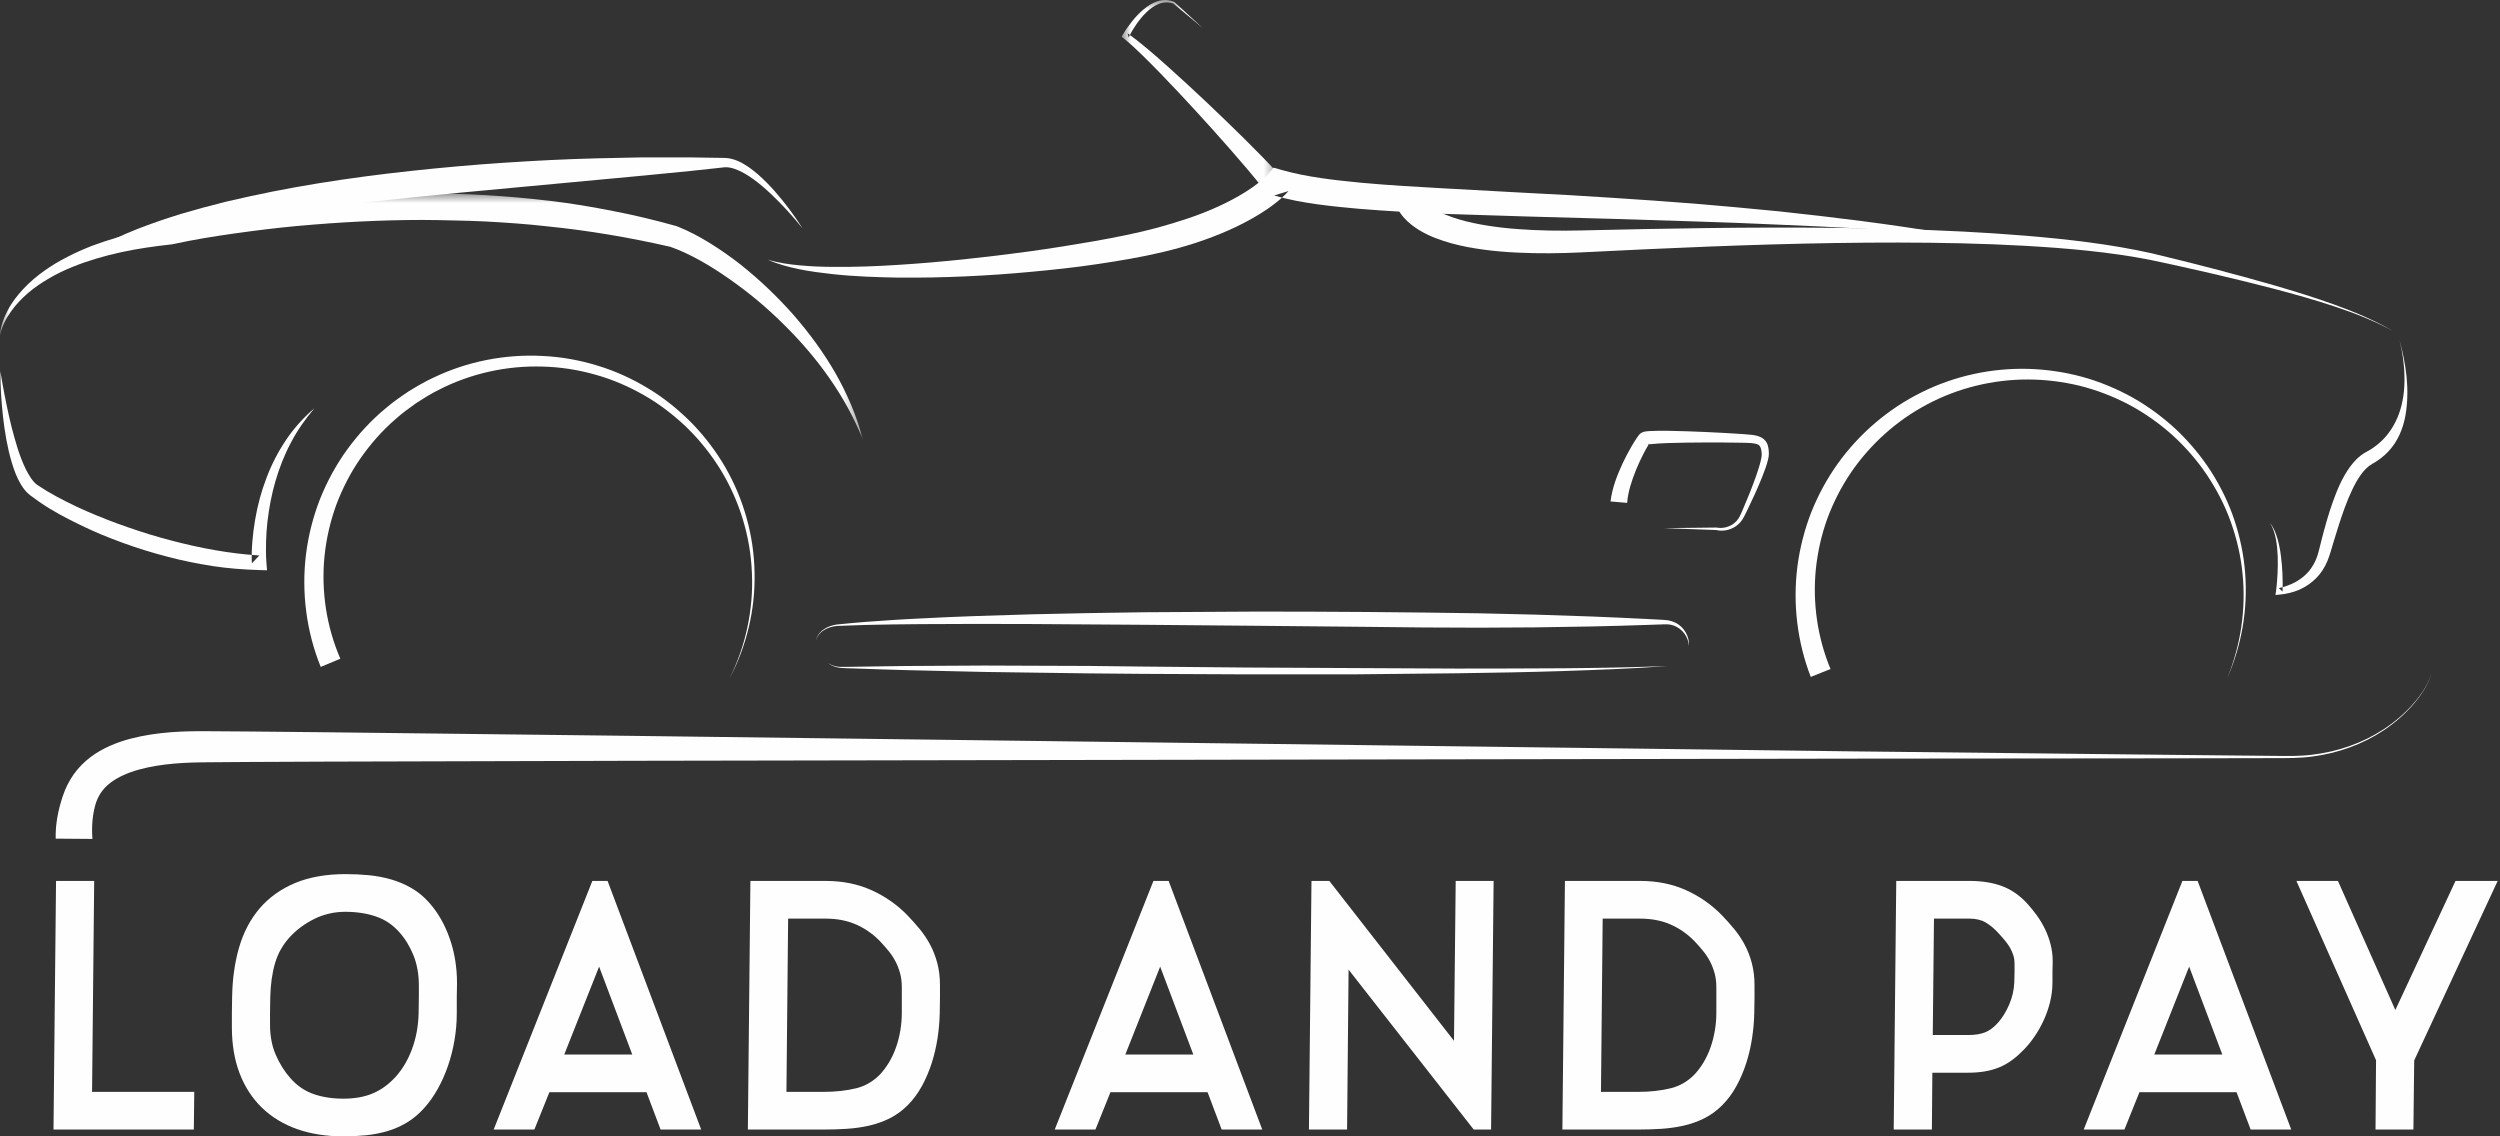
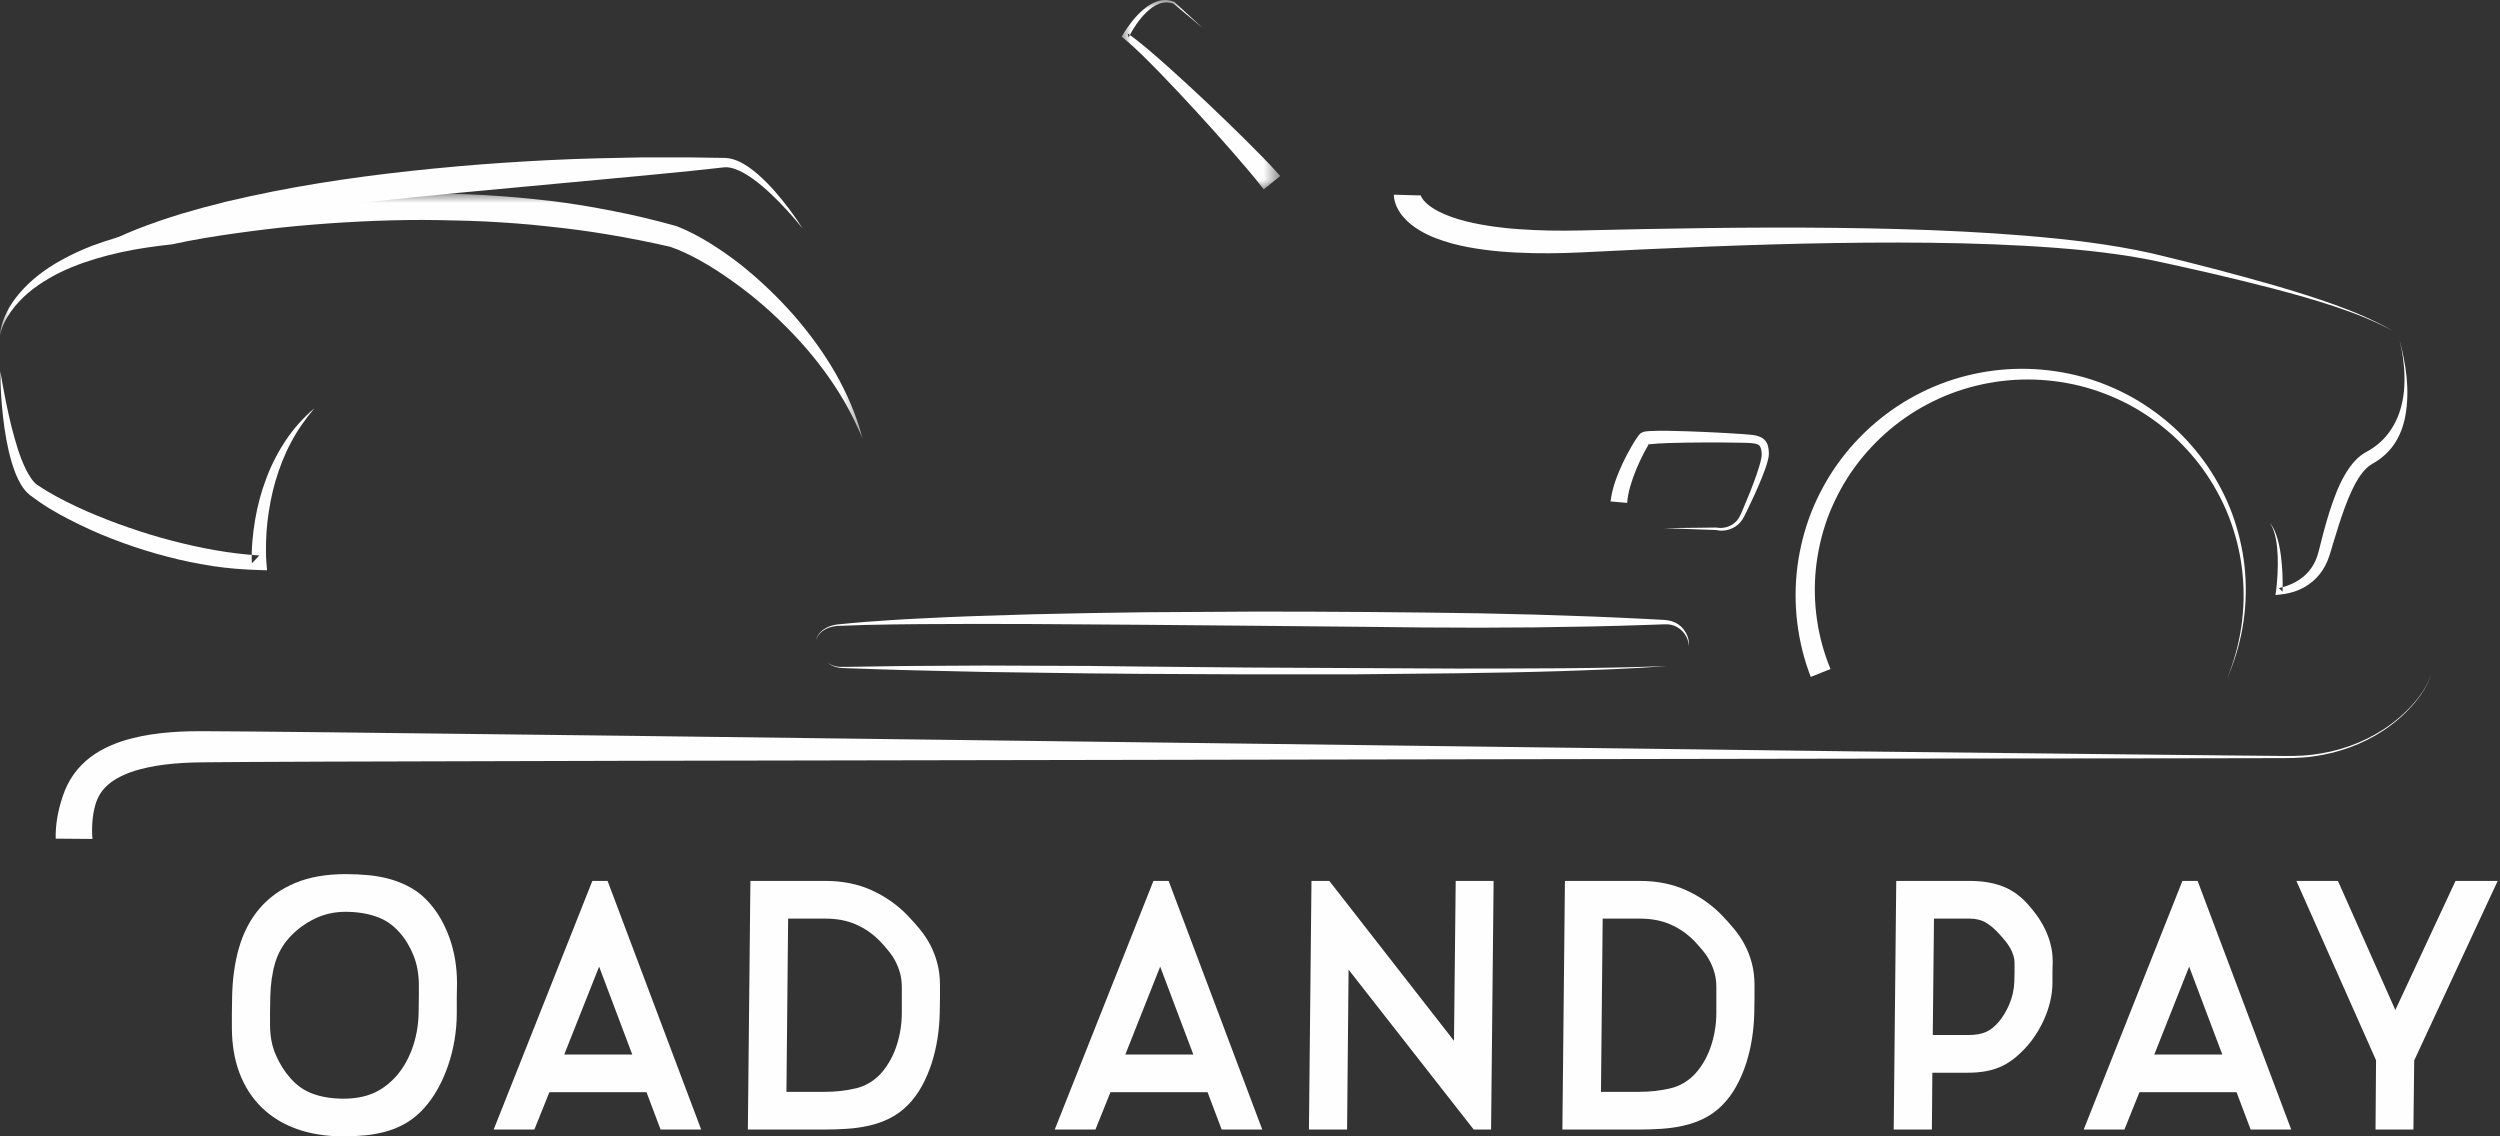
<svg xmlns="http://www.w3.org/2000/svg" xmlns:xlink="http://www.w3.org/1999/xlink" width="132px" height="60px" viewBox="0 0 132 60" version="1.1">
  <rect x="0" y="0" width="132" height="60" fill="#333333" stroke="none" />
  <title>logo-L&amp;P-header</title>
  <defs>
    <polygon id="path-1" points="0 0 45.556 0 45.556 12.989 0 12.989" />
    <polygon id="path-3" points="-1.12858569e-14 0 8.374 0 8.374 9.998 -1.12858569e-14 9.998" />
  </defs>
  <g id="desktop" stroke="none" stroke-width="1" fill="none" fill-rule="evenodd">
    <g id="logo-L&amp;P-header">
      <path d="M2.941,44.28 C2.924,43.554 3.051,42.82 3.317,42.03 C3.447,41.635 3.64,41.244 3.888,40.89 C4.137,40.536 4.446,40.23 4.776,39.978 C5.107,39.726 5.462,39.533 5.818,39.376 C6.175,39.216 6.536,39.097 6.896,39.003 C7.616,38.814 8.33,38.715 9.037,38.66 C9.389,38.635 9.741,38.617 10.091,38.611 C10.443,38.601 10.773,38.61 11.114,38.609 L13.14,38.623 L17.178,38.663 L33.321,38.853 L65.605,39.261 L97.888,39.673 L114.03,39.85 L118.066,39.891 L120.084,39.91 C120.757,39.917 121.427,39.933 122.092,39.848 C123.42,39.69 124.721,39.247 125.845,38.512 C126.407,38.147 126.924,37.711 127.374,37.211 C127.819,36.713 128.215,36.147 128.396,35.495 C128.223,36.149 127.832,36.722 127.392,37.227 C126.947,37.733 126.432,38.178 125.872,38.552 C124.75,39.304 123.443,39.767 122.104,39.943 C121.433,40.037 120.754,40.029 120.083,40.03 L118.065,40.034 L114.03,40.041 L97.886,40.056 L65.6,40.111 L33.314,40.17 L17.172,40.214 L13.138,40.232 L11.129,40.247 C10.798,40.253 10.454,40.249 10.134,40.263 C9.812,40.272 9.492,40.293 9.174,40.32 C8.541,40.376 7.919,40.474 7.339,40.634 C7.049,40.713 6.77,40.81 6.515,40.929 C6.259,41.046 6.02,41.181 5.818,41.34 C5.409,41.655 5.149,42.054 5.019,42.551 C4.887,43.053 4.83,43.618 4.88,44.296 L2.941,44.28 Z" id="Fill-1" fill="#FEFEFE" />
      <path d="M89.176,34.122 C89.155,33.624 88.815,33.189 88.383,33.033 C88.275,32.995 88.163,32.97 88.051,32.963 C87.942,32.958 87.817,32.966 87.693,32.971 L86.956,32.996 C85.972,33.034 84.988,33.053 84.005,33.078 L81.054,33.125 L78.103,33.142 L75.153,33.13 L72.204,33.098 L66.306,33.041 L60.408,32.989 L54.51,32.949 C52.544,32.943 50.578,32.937 48.612,32.954 C47.629,32.959 46.647,32.977 45.664,32.998 L44.193,33.05 C43.953,33.073 43.714,33.138 43.508,33.267 C43.302,33.393 43.142,33.596 43.073,33.833 C43.129,33.593 43.281,33.377 43.487,33.235 C43.692,33.091 43.937,33.011 44.184,32.974 C44.676,32.922 45.164,32.882 45.656,32.839 C46.638,32.769 47.62,32.698 48.603,32.655 C50.57,32.548 52.537,32.492 54.504,32.435 C56.471,32.384 58.439,32.355 60.406,32.327 L66.309,32.292 C70.243,32.291 74.179,32.321 78.111,32.383 L81.06,32.452 L84.01,32.55 C84.993,32.592 85.976,32.629 86.958,32.683 L87.696,32.722 C87.818,32.73 87.939,32.733 88.075,32.753 C88.207,32.775 88.334,32.817 88.452,32.874 C88.933,33.103 89.218,33.629 89.176,34.122" id="Fill-3" fill="#FEFEFE" />
      <path d="M43.686,34.994 C43.879,35.122 44.104,35.195 44.331,35.212 C44.557,35.22 44.792,35.207 45.023,35.206 L46.411,35.184 C47.336,35.164 48.262,35.164 49.187,35.157 L51.963,35.141 L54.739,35.152 L57.515,35.162 L60.29,35.194 L65.841,35.246 L76.942,35.301 C80.642,35.293 84.343,35.31 88.042,35.166 C86.196,35.308 84.345,35.369 82.496,35.433 C80.645,35.491 78.795,35.525 76.944,35.549 L71.391,35.606 L65.839,35.606 C62.138,35.594 58.435,35.578 54.735,35.517 L51.96,35.478 L49.184,35.414 C48.259,35.39 47.334,35.374 46.409,35.339 L45.022,35.292 C44.79,35.28 44.561,35.285 44.326,35.258 C44.093,35.225 43.87,35.135 43.686,34.994" id="Fill-5" fill="#FEFEFE" />
      <g id="Group-9" transform="translate(0, 10.218)">
        <mask id="mask-2" fill="white">
          <use xlink:href="#path-1" />
        </mask>
        <g id="Clip-8" />
        <path d="M-3.97085787e-05,7.486 C0.025,7.021 0.195,6.569 0.415,6.154 C0.633,5.734 0.931,5.359 1.255,5.013 C1.91,4.323 2.709,3.779 3.552,3.349 C3.973,3.127 4.408,2.94 4.848,2.765 C5.292,2.6 5.74,2.449 6.194,2.319 C7.101,2.058 8.023,1.853 8.952,1.705 L8.892,1.716 C11.096,1.124 13.303,0.726 15.543,0.448 C17.779,0.155 20.034,0.03 22.29,0.003 C24.547,-0.022 26.806,0.124 29.05,0.388 C30.172,0.521 31.288,0.709 32.396,0.93 C33.506,1.144 34.606,1.41 35.694,1.714 L35.732,1.725 L35.746,1.73 C36.38,1.98 36.957,2.293 37.51,2.636 C38.063,2.979 38.59,3.352 39.097,3.747 C40.104,4.548 41.033,5.434 41.88,6.39 C42.721,7.352 43.478,8.385 44.113,9.487 C44.74,10.593 45.249,11.767 45.556,12.989 C45.09,11.82 44.479,10.724 43.765,9.708 C43.052,8.691 42.237,7.751 41.355,6.886 C40.479,6.015 39.528,5.222 38.521,4.521 C38.021,4.167 37.505,3.837 36.976,3.542 C36.448,3.247 35.903,2.987 35.358,2.801 L35.409,2.817 C33.261,2.325 31.088,1.953 28.896,1.733 C27.802,1.607 26.702,1.534 25.601,1.474 C25.051,1.453 24.5,1.427 23.949,1.421 C23.398,1.403 22.847,1.401 22.296,1.395 C20.09,1.396 17.883,1.515 15.683,1.715 C14.583,1.816 13.486,1.954 12.392,2.107 C11.302,2.26 10.199,2.44 9.142,2.671 L9.094,2.681 L9.082,2.683 C8.179,2.782 7.278,2.906 6.393,3.1 C5.509,3.294 4.637,3.544 3.802,3.886 C3.384,4.055 2.977,4.252 2.589,4.48 C2.201,4.707 1.825,4.958 1.483,5.252 C1.141,5.545 0.827,5.875 0.567,6.247 C0.306,6.617 0.093,7.032 -3.97085787e-05,7.486" id="Fill-7" fill="#FEFEFE" mask="url(#mask-2)" />
      </g>
      <path d="M75.004,10.319 C75.004,10.274 75.003,10.287 75.003,10.276 L75.002,10.269 C75.001,10.265 75.002,10.269 75.002,10.271 C75.003,10.276 75.004,10.285 75.008,10.297 C75.013,10.32 75.026,10.35 75.041,10.381 C75.071,10.445 75.119,10.516 75.177,10.587 C75.297,10.729 75.466,10.869 75.659,10.992 C76.045,11.244 76.526,11.429 77.019,11.579 C77.516,11.728 78.039,11.835 78.569,11.918 C79.099,12.001 79.638,12.061 80.182,12.099 C81.268,12.179 82.369,12.194 83.471,12.168 L86.821,12.095 C91.291,12.009 95.765,11.972 100.24,12.095 C102.477,12.157 104.714,12.261 106.946,12.445 C109.177,12.634 111.41,12.884 113.606,13.373 C115.785,13.895 117.945,14.453 120.095,15.071 C121.168,15.384 122.236,15.715 123.288,16.095 C124.339,16.475 125.373,16.913 126.341,17.471 C125.359,16.938 124.316,16.53 123.259,16.18 C122.2,15.828 121.126,15.526 120.047,15.243 C117.889,14.683 115.709,14.182 113.532,13.721 C111.354,13.296 109.13,13.106 106.909,12.978 C104.686,12.854 102.458,12.809 100.229,12.807 C95.772,12.803 91.313,12.958 86.856,13.163 L83.512,13.325 C82.383,13.379 81.247,13.393 80.105,13.337 C79.534,13.312 78.961,13.263 78.386,13.187 C77.811,13.112 77.234,13.01 76.657,12.853 C76.081,12.691 75.5,12.494 74.937,12.152 C74.657,11.981 74.379,11.775 74.131,11.498 C74.007,11.357 73.891,11.199 73.795,11.014 C73.747,10.921 73.703,10.823 73.668,10.712 C73.65,10.658 73.635,10.599 73.622,10.536 C73.616,10.503 73.61,10.473 73.605,10.434 L73.599,10.376 C73.598,10.347 73.596,10.342 73.596,10.28 L75.004,10.319 Z" id="Fill-10" fill="#FEFEFE" />
-       <path d="M102.698,12.321 C99.753,12.152 96.815,11.975 93.874,11.86 C92.404,11.793 90.934,11.735 89.464,11.691 L85.053,11.553 L80.639,11.431 L76.217,11.291 C74.742,11.227 73.264,11.148 71.78,11.027 C71.038,10.963 70.294,10.888 69.546,10.785 C68.798,10.678 68.045,10.55 67.281,10.32 L68.03,10.088 C67.941,10.193 67.892,10.24 67.826,10.305 C67.764,10.369 67.702,10.419 67.641,10.477 C67.516,10.584 67.392,10.69 67.265,10.784 C67.012,10.98 66.752,11.152 66.488,11.315 C65.959,11.638 65.415,11.92 64.859,12.164 C63.749,12.655 62.602,13.021 61.442,13.297 C60.279,13.576 59.12,13.769 57.958,13.942 C56.797,14.118 55.632,14.242 54.467,14.35 C52.138,14.57 49.799,14.675 47.459,14.659 C46.29,14.637 45.119,14.6 43.953,14.473 C43.371,14.409 42.789,14.334 42.214,14.218 C41.642,14.097 41.067,13.954 40.537,13.709 C41.095,13.879 41.669,13.961 42.244,14.012 C42.819,14.067 43.397,14.087 43.975,14.092 C45.131,14.102 46.288,14.06 47.442,13.984 C49.751,13.84 52.053,13.584 54.344,13.275 C55.489,13.118 56.629,12.932 57.764,12.737 C58.896,12.536 60.028,12.314 61.119,12.02 C62.209,11.718 63.288,11.378 64.299,10.914 C64.806,10.686 65.293,10.427 65.754,10.14 C65.983,9.995 66.207,9.844 66.412,9.682 C66.518,9.602 66.614,9.518 66.709,9.435 C66.753,9.393 66.804,9.35 66.842,9.309 C66.88,9.273 66.933,9.215 66.937,9.21 L67.247,8.853 L67.686,8.978 C68.996,9.349 70.46,9.514 71.901,9.652 C73.352,9.783 74.816,9.869 76.282,9.948 L80.689,10.189 L82.896,10.305 L85.104,10.443 C86.575,10.54 88.047,10.637 89.517,10.756 C90.988,10.879 92.457,11.014 93.925,11.159 C96.859,11.473 99.789,11.833 102.698,12.321" id="Fill-12" fill="#FEFEFE" />
      <path d="M42.377,12.06 C41.862,11.424 41.314,10.816 40.724,10.258 C40.43,9.979 40.124,9.714 39.802,9.478 C39.48,9.244 39.138,9.036 38.786,8.916 C38.611,8.856 38.434,8.822 38.272,8.831 L37.669,8.897 L36.447,9.028 L34.004,9.268 L24.252,10.178 C21.006,10.489 17.767,10.832 14.541,11.25 C13.734,11.353 12.929,11.468 12.127,11.597 C11.323,11.716 10.52,11.846 9.722,12 C8.123,12.297 6.536,12.65 4.981,13.182 C6.402,12.343 7.977,11.788 9.55,11.296 C10.341,11.061 11.138,10.846 11.939,10.648 C12.742,10.459 13.547,10.285 14.354,10.122 C17.587,9.48 20.854,9.078 24.124,8.786 C25.759,8.64 27.397,8.534 29.036,8.452 C30.674,8.371 32.314,8.337 33.954,8.309 L36.414,8.31 L37.643,8.33 L38.266,8.338 C38.514,8.343 38.741,8.409 38.948,8.495 C39.359,8.675 39.701,8.933 40.019,9.206 C40.335,9.482 40.625,9.779 40.9,10.088 C41.445,10.709 41.937,11.369 42.377,12.06" id="Fill-14" fill="#FEFEFE" />
      <g id="Group-18" transform="translate(59.224, 0)">
        <mask id="mask-4" fill="white">
          <use xlink:href="#path-3" />
        </mask>
        <g id="Clip-17" />
        <path d="M7.5,9.998 C6.968,9.305 6.365,8.61 5.77,7.928 C5.171,7.245 4.563,6.567 3.948,5.896 C3.332,5.225 2.71,4.56 2.077,3.906 C1.443,3.258 0.804,2.598 0.119,2.033 L-1.12858569e-14,1.935 L0.068,1.819 C0.218,1.565 0.381,1.336 0.561,1.111 C0.742,0.889 0.938,0.678 1.16,0.493 C1.381,0.308 1.63,0.147 1.912,0.059 C2.193,-0.034 2.509,-0.016 2.774,0.103 L2.783,0.107 L2.788,0.111 L4.276,1.476 L2.725,0.182 L2.739,0.19 C2.485,0.099 2.208,0.104 1.962,0.205 C1.715,0.302 1.497,0.465 1.303,0.653 C1.108,0.84 0.937,1.053 0.78,1.276 C0.626,1.499 0.482,1.738 0.365,1.974 L0.314,1.761 C1.079,2.305 1.757,2.915 2.445,3.523 C3.128,4.134 3.8,4.756 4.467,5.384 C5.132,6.013 5.791,6.649 6.444,7.293 C7.097,7.943 7.741,8.582 8.374,9.294 L7.5,9.998 Z" id="Fill-16" fill="#FEFEFE" mask="url(#mask-4)" />
      </g>
-       <path d="M16.934,35.213 C16.174,33.335 15.912,31.269 16.156,29.273 C16.281,28.275 16.53,27.294 16.893,26.359 C17.266,25.428 17.745,24.539 18.334,23.731 C18.923,22.924 19.604,22.183 20.374,21.549 C20.753,21.225 21.163,20.94 21.577,20.664 C22,20.403 22.429,20.15 22.881,19.942 C24.673,19.08 26.68,18.689 28.651,18.795 C29.638,18.84 30.616,19.016 31.558,19.307 C32.501,19.593 33.402,20.007 34.24,20.518 C35.082,21.025 35.846,21.652 36.535,22.348 C37.216,23.05 37.812,23.835 38.301,24.68 C39.276,26.373 39.813,28.309 39.841,30.25 C39.884,32.192 39.416,34.134 38.513,35.838 C39.374,34.112 39.79,32.171 39.701,30.254 C39.627,28.337 39.051,26.451 38.059,24.823 C37.562,24.011 36.964,23.261 36.286,22.595 C35.602,21.937 34.848,21.349 34.025,20.88 C33.204,20.406 32.329,20.03 31.418,19.778 C30.51,19.521 29.571,19.376 28.629,19.355 C26.746,19.3 24.857,19.72 23.191,20.571 C22.77,20.777 22.373,21.026 21.981,21.28 C21.6,21.549 21.222,21.824 20.875,22.137 C20.169,22.747 19.552,23.454 19.022,24.217 C18.492,24.981 18.07,25.815 17.746,26.682 C17.432,27.554 17.225,28.462 17.133,29.381 C16.952,31.221 17.241,33.097 17.97,34.781 L16.934,35.213 Z" id="Fill-19" fill="#FEFEFE" />
      <path d="M95.608,35.741 C94.892,33.89 94.655,31.867 94.903,29.913 C95.03,28.936 95.275,27.976 95.63,27.059 C95.994,26.147 96.464,25.277 97.033,24.48 C98.175,22.889 99.703,21.584 101.448,20.72 C103.191,19.848 105.145,19.427 107.078,19.476 C108.045,19.503 109.008,19.644 109.939,19.896 C110.869,20.152 111.765,20.525 112.606,20.993 C113.443,21.467 114.22,22.042 114.921,22.697 C115.614,23.36 116.234,24.099 116.75,24.905 C117.261,25.713 117.685,26.576 117.983,27.482 C118.281,28.388 118.477,29.327 118.545,30.276 C118.691,32.172 118.359,34.097 117.587,35.823 C118.316,34.078 118.595,32.157 118.405,30.288 C118.315,29.353 118.099,28.433 117.784,27.551 C117.47,26.67 117.033,25.835 116.515,25.059 C115.993,24.285 115.371,23.581 114.683,22.955 C113.988,22.337 113.222,21.799 112.404,21.362 C111.582,20.932 110.712,20.595 109.815,20.371 C108.916,20.152 107.993,20.04 107.071,20.037 C105.225,20.036 103.388,20.483 101.768,21.344 C100.146,22.198 98.748,23.457 97.723,24.962 C97.213,25.716 96.798,26.532 96.483,27.382 C96.176,28.236 95.974,29.125 95.879,30.025 C95.696,31.826 95.961,33.665 96.651,35.324 L95.608,35.741 Z" id="Fill-21" fill="#FEFEFE" />
      <path d="M0.019,19.602 C0.149,20.397 0.299,21.186 0.474,21.966 C0.561,22.356 0.658,22.743 0.767,23.124 C0.872,23.507 0.991,23.884 1.132,24.247 C1.274,24.608 1.439,24.96 1.641,25.255 C1.743,25.399 1.857,25.53 1.975,25.609 L2.463,25.92 C3.134,26.317 3.841,26.67 4.564,26.987 C5.287,27.302 6.025,27.591 6.774,27.847 C7.146,27.98 7.524,28.096 7.901,28.217 C8.281,28.325 8.659,28.444 9.042,28.539 C10.571,28.941 12.128,29.234 13.694,29.329 L13.298,29.743 C13.282,29.336 13.293,28.965 13.326,28.58 C13.358,28.199 13.405,27.821 13.47,27.445 C13.597,26.694 13.794,25.955 14.066,25.245 C14.333,24.533 14.683,23.854 15.105,23.227 C15.526,22.6 16.036,22.037 16.603,21.554 C16.121,22.122 15.694,22.728 15.357,23.379 C15.011,24.024 14.749,24.709 14.543,25.405 C14.34,26.103 14.207,26.819 14.122,27.538 C14.081,27.898 14.056,28.259 14.047,28.62 C14.04,28.976 14.038,29.349 14.065,29.683 L14.099,30.111 L13.669,30.098 C12.847,30.073 12.027,30.011 11.218,29.887 C10.41,29.757 9.607,29.601 8.82,29.388 C8.03,29.184 7.25,28.942 6.484,28.662 C6.1,28.526 5.722,28.372 5.344,28.22 C4.97,28.056 4.595,27.897 4.229,27.714 C3.494,27.357 2.767,26.977 2.086,26.507 L1.578,26.139 C1.373,25.977 1.235,25.787 1.115,25.597 C0.883,25.216 0.742,24.818 0.622,24.421 C0.385,23.627 0.254,22.824 0.161,22.019 C0.07,21.215 0.02,20.409 0.019,19.602" id="Fill-23" fill="#FEFEFE" />
      <path d="M126.696,17.956 C127.039,19.234 127.244,20.576 127.007,21.939 C126.887,22.613 126.61,23.307 126.102,23.84 C125.858,24.106 125.545,24.333 125.244,24.498 C125.02,24.625 124.818,24.835 124.644,25.078 C124.469,25.323 124.319,25.598 124.185,25.885 C124.049,26.172 123.927,26.469 123.814,26.774 C123.591,27.382 123.394,28.01 123.204,28.641 C123.107,28.958 123.03,29.269 122.889,29.618 C122.749,29.953 122.549,30.271 122.289,30.531 C122.031,30.792 121.723,30.998 121.395,31.14 C121.066,31.281 120.719,31.361 120.373,31.394 L120.144,31.416 L120.176,31.208 L120.176,31.208 C120.214,30.909 120.239,30.6 120.254,30.294 C120.269,29.988 120.274,29.68 120.263,29.374 C120.251,29.067 120.224,28.76 120.166,28.459 C120.105,28.16 120.022,27.857 119.842,27.602 C120.045,27.839 120.16,28.14 120.25,28.438 C120.337,28.739 120.394,29.049 120.434,29.359 C120.475,29.67 120.499,29.982 120.513,30.295 C120.526,30.609 120.53,30.919 120.519,31.238 L120.519,31.238 L120.322,31.052 C120.632,30.986 120.929,30.878 121.199,30.734 C121.466,30.584 121.707,30.398 121.9,30.172 C122.091,29.945 122.239,29.684 122.339,29.401 C122.434,29.13 122.501,28.791 122.588,28.47 C122.755,27.824 122.932,27.176 123.16,26.537 C123.387,25.898 123.647,25.257 124.069,24.665 C124.282,24.372 124.544,24.086 124.9,23.884 C125.185,23.738 125.417,23.574 125.646,23.375 C126.095,22.982 126.446,22.45 126.665,21.847 C126.885,21.243 126.968,20.579 126.956,19.921 C126.951,19.261 126.854,18.6 126.696,17.956" id="Fill-25" fill="#FEFEFE" />
      <path d="M85.036,26.477 C85.128,25.735 85.386,25.1 85.666,24.483 C85.81,24.176 85.967,23.878 86.136,23.585 C86.222,23.438 86.307,23.294 86.407,23.147 C86.43,23.111 86.459,23.071 86.487,23.033 C86.498,23.016 86.517,22.992 86.54,22.964 L86.572,22.926 C86.572,22.926 86.597,22.901 86.621,22.883 C86.644,22.865 86.67,22.849 86.697,22.836 C86.766,22.802 86.762,22.811 86.785,22.802 L86.841,22.789 C86.876,22.781 86.895,22.78 86.923,22.776 C86.978,22.767 87.017,22.767 87.065,22.762 C87.417,22.74 87.742,22.744 88.074,22.747 C88.404,22.752 88.732,22.76 89.06,22.771 C89.716,22.793 90.37,22.823 91.025,22.858 L92.007,22.918 C92.173,22.931 92.332,22.941 92.508,22.961 C92.685,22.987 92.87,23.015 93.065,23.139 C93.161,23.202 93.244,23.299 93.293,23.399 C93.342,23.5 93.364,23.599 93.378,23.693 C93.393,23.788 93.394,23.877 93.396,23.965 C93.394,24.013 93.388,24.065 93.384,24.114 C93.377,24.161 93.366,24.203 93.357,24.247 C93.277,24.59 93.156,24.893 93.035,25.202 C92.789,25.815 92.514,26.409 92.226,26.999 C92.15,27.147 92.088,27.292 91.989,27.444 C91.891,27.591 91.761,27.717 91.613,27.811 C91.316,27.998 90.952,28.067 90.611,27.984 L90.626,27.986 L87.857,27.886 L90.628,27.854 L90.633,27.854 L90.642,27.856 C90.941,27.915 91.268,27.837 91.514,27.662 C91.637,27.575 91.741,27.463 91.819,27.335 C91.893,27.211 91.955,27.051 92.021,26.905 C92.278,26.307 92.523,25.702 92.736,25.091 C92.839,24.787 92.945,24.474 92.999,24.176 C93.004,24.14 93.011,24.102 93.015,24.068 L93.018,23.973 C93.014,23.898 93.009,23.823 92.994,23.757 C92.967,23.617 92.921,23.529 92.84,23.484 C92.657,23.378 92.305,23.387 91.986,23.377 L91.009,23.364 C90.358,23.36 89.706,23.361 89.055,23.371 C88.409,23.383 87.742,23.391 87.13,23.452 C87.097,23.457 87.055,23.46 87.029,23.466 C87.017,23.469 86.996,23.472 86.991,23.474 C86.989,23.475 86.988,23.476 86.987,23.476 C86.991,23.473 86.966,23.484 87.018,23.462 C87.036,23.454 87.053,23.442 87.067,23.429 C87.082,23.417 87.098,23.396 87.092,23.404 L87.086,23.414 C87.083,23.419 87.077,23.427 87.066,23.444 C87.047,23.473 87.029,23.5 87.01,23.534 C86.932,23.662 86.857,23.802 86.784,23.941 C86.64,24.221 86.506,24.509 86.386,24.8 C86.152,25.379 85.952,25.988 85.913,26.552 L85.036,26.477 Z" id="Fill-27" fill="#FEFEFE" />
-       <polygon id="Fill-54" fill="#FEFEFE" points="4.973 46.513 2.959 46.513 2.825 59.64 10.234 59.64 10.257 57.651 4.861 57.651" />
      <path d="M18.236,48.143 C18.84,48.143 19.393,48.23 19.88,48.401 C20.347,48.565 20.741,48.833 21.086,49.221 C21.394,49.566 21.646,49.979 21.834,50.448 C22.021,50.914 22.116,51.447 22.116,52.035 L22.116,52.635 L22.103,53.5 C22.088,54.17 21.971,54.806 21.755,55.388 C21.542,55.963 21.251,56.457 20.89,56.855 C20.534,57.247 20.132,57.54 19.695,57.727 C19.254,57.915 18.729,58.01 18.137,58.01 C17.535,58.01 16.992,57.924 16.523,57.754 C16.071,57.59 15.683,57.322 15.337,56.932 C15.026,56.584 14.764,56.167 14.559,55.692 C14.359,55.231 14.258,54.702 14.258,54.118 L14.257,53.518 L14.27,52.654 C14.285,51.973 14.372,51.36 14.529,50.834 C14.676,50.337 14.931,49.887 15.285,49.496 C15.646,49.098 16.09,48.768 16.603,48.515 C17.104,48.268 17.653,48.143 18.236,48.143 M22.657,47.658 C22.383,47.346 22.068,47.087 21.722,46.888 C21.387,46.695 21.026,46.542 20.647,46.433 C20.277,46.326 19.883,46.251 19.474,46.211 C19.08,46.173 18.668,46.153 18.249,46.153 C17.23,46.153 16.336,46.31 15.594,46.618 C14.839,46.932 14.206,47.383 13.712,47.96 C13.222,48.532 12.855,49.229 12.622,50.032 C12.396,50.809 12.273,51.685 12.256,52.635 L12.243,53.511 L12.243,54.242 C12.243,55.141 12.379,55.954 12.647,56.66 C12.919,57.378 13.32,57.995 13.837,58.493 C14.353,58.991 14.984,59.372 15.714,59.626 C16.428,59.874 17.239,60 18.125,60 C18.544,60 18.949,59.98 19.327,59.942 C19.718,59.902 20.094,59.829 20.445,59.726 C20.805,59.62 21.149,59.47 21.467,59.281 C21.793,59.087 22.1,58.833 22.379,58.526 C22.65,58.227 22.898,57.88 23.113,57.493 C23.325,57.115 23.508,56.702 23.657,56.267 C23.806,55.834 23.921,55.378 23.999,54.912 C24.078,54.446 24.118,53.974 24.118,53.511 L24.118,52.643 C24.118,52.532 24.12,52.418 24.124,52.299 C24.128,52.169 24.13,52.04 24.13,51.911 C24.13,51.074 24,50.279 23.743,49.548 C23.483,48.808 23.117,48.171 22.657,47.658" id="Fill-55" fill="#FEFEFE" />
      <path d="M33.384,55.679 L29.792,55.679 L31.633,51.038 L33.384,55.679 Z M31.276,46.513 L26.066,59.64 L28.214,59.64 L29.008,57.668 L34.135,57.668 L34.879,59.64 L37.022,59.64 L32.08,46.513 L31.276,46.513 Z" id="Fill-56" fill="#FEFEFE" />
      <path d="M41.613,48.503 L43.588,48.503 C44.187,48.503 44.726,48.606 45.191,48.809 C45.661,49.015 46.085,49.309 46.448,49.679 C46.614,49.853 46.774,50.035 46.925,50.221 C47.064,50.392 47.186,50.577 47.286,50.77 C47.385,50.962 47.466,51.173 47.527,51.398 C47.586,51.617 47.616,51.86 47.616,52.122 L47.616,53.486 C47.616,53.795 47.589,54.11 47.536,54.421 C47.483,54.731 47.405,55.033 47.303,55.32 C47.203,55.602 47.077,55.868 46.929,56.111 C46.784,56.352 46.618,56.569 46.444,56.751 C46.083,57.112 45.678,57.344 45.208,57.46 C44.694,57.586 44.116,57.651 43.488,57.651 L41.524,57.651 L41.613,48.503 Z M49.114,49.884 C48.959,49.591 48.772,49.312 48.558,49.052 C48.358,48.81 48.143,48.569 47.919,48.335 C47.383,47.782 46.749,47.335 46.034,47.009 C45.312,46.68 44.493,46.513 43.6,46.513 L39.621,46.513 L39.487,59.64 L43.476,59.64 C43.898,59.64 44.311,59.627 44.704,59.602 C45.113,59.576 45.508,59.52 45.878,59.436 C46.26,59.35 46.624,59.222 46.959,59.057 C47.307,58.885 47.632,58.65 47.925,58.357 C48.212,58.07 48.466,57.728 48.678,57.341 C48.881,56.969 49.054,56.565 49.192,56.14 C49.327,55.721 49.431,55.278 49.501,54.825 C49.57,54.376 49.609,53.929 49.618,53.493 L49.631,52.667 L49.631,52.01 C49.631,51.598 49.583,51.211 49.49,50.856 C49.399,50.508 49.272,50.181 49.114,49.884 L49.114,49.884 Z" id="Fill-57" fill="#FEFEFE" />
      <path d="M63.008,55.679 L59.417,55.679 L61.257,51.038 L63.008,55.679 Z M60.901,46.513 L55.69,59.64 L57.839,59.64 L58.632,57.668 L63.76,57.668 L64.504,59.64 L66.647,59.64 L61.704,46.513 L60.901,46.513 Z" id="Fill-58" fill="#FEFEFE" />
      <polygon id="Fill-59" fill="#FEFEFE" points="76.771 54.955 70.188 46.513 69.246 46.513 69.112 59.64 71.126 59.64 71.205 51.197 77.812 59.64 78.729 59.64 78.863 46.513 76.861 46.513" />
      <path d="M84.621,48.503 L86.595,48.503 C87.194,48.503 87.733,48.606 88.198,48.809 C88.668,49.015 89.092,49.309 89.455,49.679 C89.621,49.853 89.781,50.035 89.932,50.221 C90.071,50.392 90.193,50.577 90.293,50.77 C90.392,50.962 90.473,51.173 90.534,51.398 C90.593,51.617 90.623,51.86 90.623,52.122 L90.623,53.486 C90.623,53.795 90.596,54.11 90.543,54.421 C90.49,54.731 90.412,55.033 90.31,55.32 C90.21,55.602 90.084,55.868 89.937,56.111 C89.791,56.352 89.625,56.569 89.451,56.751 C89.09,57.112 88.685,57.344 88.215,57.46 C87.701,57.586 87.123,57.651 86.495,57.651 L84.531,57.651 L84.621,48.503 Z M92.121,49.884 C91.966,49.591 91.779,49.312 91.565,49.052 C91.365,48.81 91.15,48.569 90.926,48.335 C90.39,47.782 89.756,47.335 89.041,47.009 C88.319,46.68 87.5,46.513 86.607,46.513 L82.628,46.513 L82.494,59.64 L86.483,59.64 C86.905,59.64 87.318,59.627 87.711,59.602 C88.12,59.576 88.515,59.52 88.885,59.436 C89.267,59.35 89.631,59.222 89.966,59.057 C90.314,58.885 90.639,58.65 90.932,58.357 C91.219,58.07 91.473,57.728 91.685,57.341 C91.888,56.969 92.062,56.565 92.199,56.14 C92.334,55.721 92.438,55.278 92.508,54.825 C92.577,54.376 92.616,53.929 92.625,53.493 L92.638,52.667 L92.638,52.01 C92.638,51.598 92.59,51.211 92.498,50.856 C92.406,50.508 92.279,50.181 92.121,49.884 L92.121,49.884 Z" id="Fill-60" fill="#FEFEFE" />
      <path d="M102.114,48.503 L103.989,48.503 C104.328,48.503 104.616,48.572 104.845,48.707 C105.104,48.862 105.348,49.07 105.581,49.34 C105.687,49.454 105.792,49.574 105.894,49.699 C105.984,49.811 106.067,49.933 106.14,50.061 C106.209,50.183 106.266,50.315 106.309,50.455 C106.348,50.581 106.368,50.729 106.368,50.894 L106.368,51.28 L106.356,51.844 C106.342,52.253 106.253,52.651 106.091,53.028 C105.927,53.411 105.727,53.736 105.499,53.994 C105.284,54.235 105.06,54.405 104.832,54.5 C104.595,54.599 104.291,54.649 103.927,54.649 L102.05,54.649 L102.114,48.503 Z M107.967,49.036 C107.844,48.785 107.7,48.546 107.539,48.325 C107.384,48.113 107.225,47.916 107.068,47.742 C106.669,47.295 106.21,46.973 105.703,46.785 C105.217,46.604 104.644,46.513 104.002,46.513 L100.122,46.513 L99.988,59.64 L102.004,59.64 L102.028,56.639 L103.915,56.639 C104.231,56.639 104.528,56.616 104.796,56.57 C105.076,56.523 105.339,56.448 105.579,56.347 C105.822,56.245 106.056,56.109 106.273,55.945 C106.479,55.79 106.684,55.605 106.883,55.397 C107.085,55.187 107.276,54.948 107.45,54.688 C107.625,54.427 107.783,54.145 107.917,53.848 C108.054,53.549 108.164,53.23 108.244,52.902 C108.328,52.563 108.37,52.213 108.37,51.861 L108.37,51.291 C108.37,51.208 108.372,51.13 108.376,51.054 C108.38,50.964 108.383,50.869 108.383,50.77 C108.383,50.449 108.344,50.138 108.267,49.846 C108.193,49.563 108.092,49.29 107.967,49.036 L107.967,49.036 Z" id="Fill-61" fill="#FEFEFE" />
      <path d="M117.338,55.679 L113.747,55.679 L115.587,51.038 L117.338,55.679 Z M115.231,46.513 L110.02,59.64 L112.169,59.64 L112.963,57.668 L118.09,57.668 L118.834,59.64 L120.977,59.64 L116.034,46.513 L115.231,46.513 Z" id="Fill-62" fill="#FEFEFE" />
      <polygon id="Fill-63" fill="#FEFEFE" points="129.651 46.513 126.474 53.329 123.443 46.513 121.25 46.513 125.455 55.981 125.428 59.64 127.428 59.64 127.47 55.99 131.877 46.513" />
    </g>
  </g>
</svg>